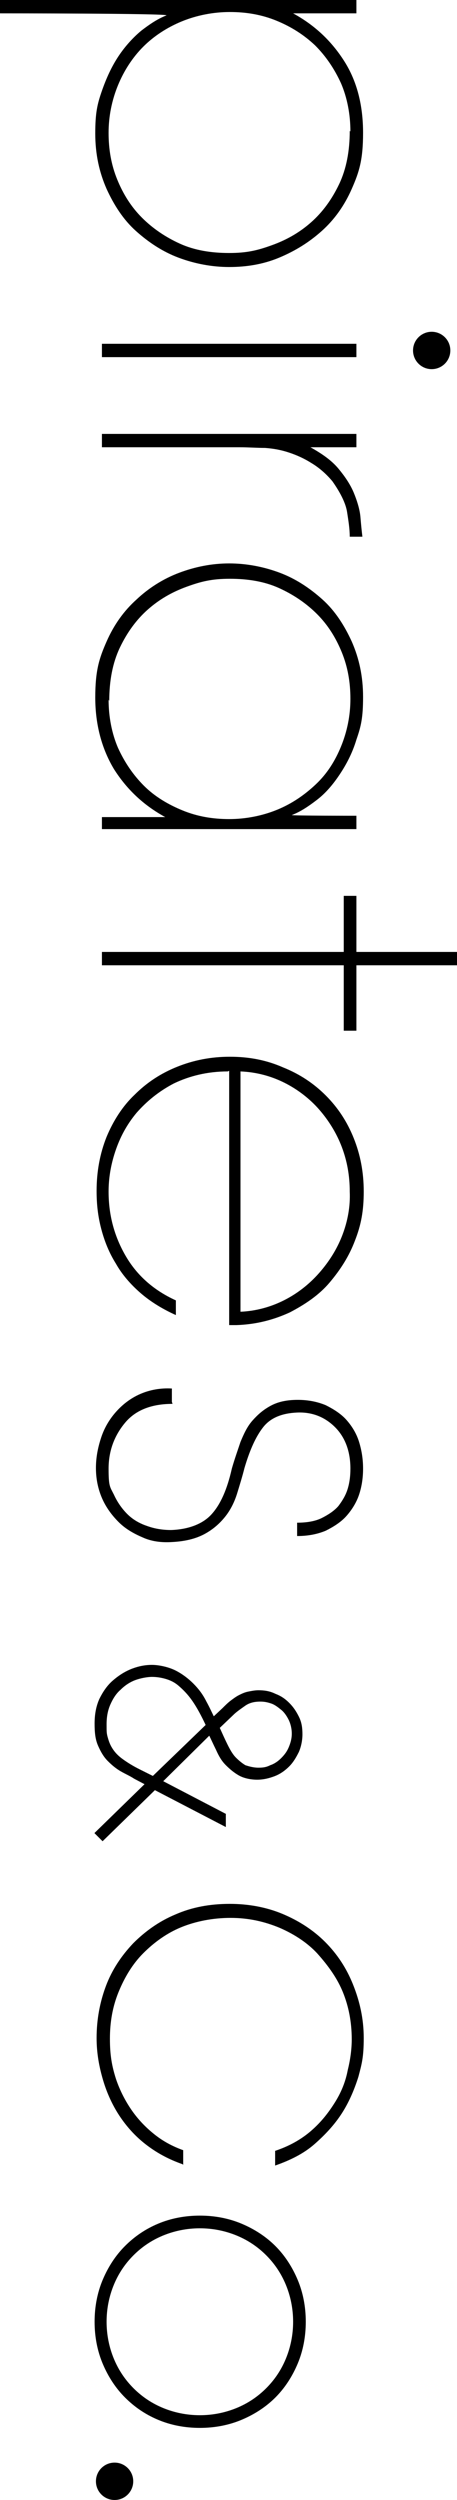
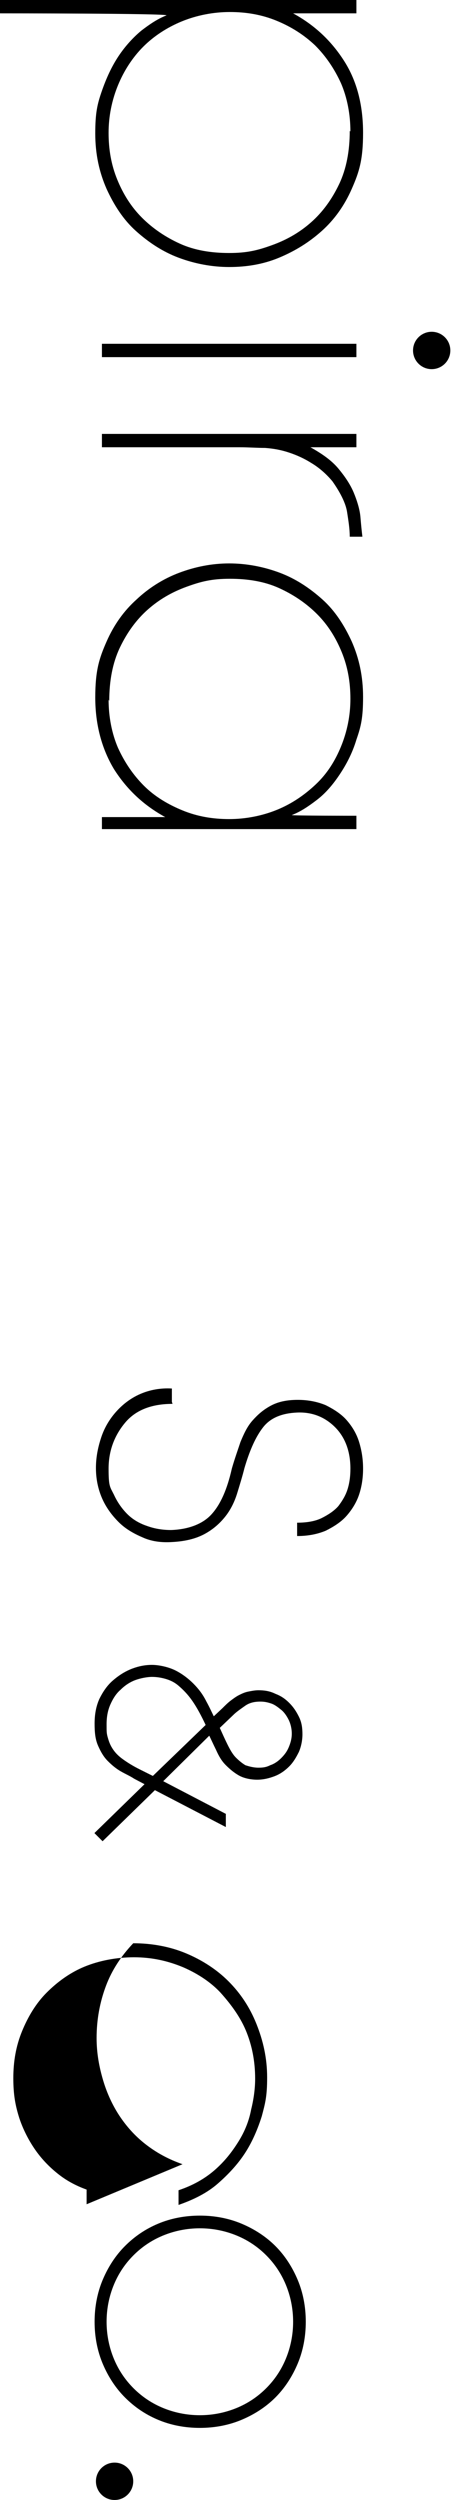
<svg xmlns="http://www.w3.org/2000/svg" id="_レイヤー_2" version="1.1" viewBox="0 0 68.6 374.5">
  <defs>
    <style>
      .st0 {
        stroke-width: .6px;
      }

      .st0, .st1 {
        stroke: #000;
        stroke-miterlimit: 10;
      }

      .st1 {
        stroke-width: .4px;
      }
    </style>
  </defs>
  <g id="_レイヤー_1-2">
    <path d="M53.5,0v2h-9.5c3.3,1.8,5.8,4.2,7.7,7.2,1.9,3,2.8,6.6,2.8,10.7s-.6,5.9-1.7,8.4c-1.1,2.5-2.6,4.6-4.5,6.3-1.9,1.7-4,3-6.4,4s-4.9,1.4-7.5,1.4-5.2-.5-7.6-1.4c-2.4-.9-4.5-2.3-6.4-4s-3.3-3.9-4.4-6.3c-1.1-2.5-1.7-5.2-1.7-8.3s.3-4.4,1-6.4c.7-2,1.5-3.7,2.5-5.2,1-1.5,2.2-2.8,3.4-3.8,1.3-1,2.5-1.8,3.8-2.3h0C25.1,2,0,2,0,2V0h53.5ZM52.6,19.7c0-2.6-.5-5.1-1.4-7.2-1-2.2-2.3-4.1-3.9-5.7-1.7-1.6-3.6-2.8-5.8-3.7-2.2-.9-4.5-1.3-7-1.3s-5,.5-7.2,1.4c-2.2.9-4.2,2.2-5.8,3.8-1.6,1.6-2.9,3.6-3.8,5.8s-1.4,4.6-1.4,7.1.4,4.8,1.3,7c.9,2.2,2.1,4.1,3.7,5.7,1.6,1.6,3.5,2.9,5.7,3.9s4.7,1.4,7.4,1.4,4.3-.4,6.5-1.2,4.1-1.9,5.8-3.4c1.7-1.5,3.1-3.4,4.2-5.7,1.1-2.3,1.6-5,1.6-8h0Z" />
    <path d="M46.6,67h0c1.8,1,3.2,2,4.2,3.2s1.8,2.4,2.3,3.6c.5,1.2.9,2.5,1,3.6.1,1.2.2,2.2.3,3h-1.9c0-1.2-.2-2.4-.4-3.7s-1-2.9-2.2-4.6c-1-1.2-2.1-2.1-3.1-2.7-1.1-.7-2.2-1.2-3.4-1.6s-2.3-.6-3.6-.7c-1.2,0-2.5-.1-3.8-.1H15.3v-2h38.2v2h-6.9Z" />
    <path d="M15.3,124.4v-2h9.5c-3.3-1.8-5.8-4.2-7.7-7.2-1.8-3-2.8-6.6-2.8-10.7s.6-5.9,1.7-8.4c1.1-2.5,2.6-4.6,4.5-6.3,1.8-1.7,4-3.1,6.4-4,2.4-.9,4.9-1.4,7.5-1.4s5.2.5,7.6,1.4c2.4.9,4.5,2.3,6.4,4s3.3,3.9,4.4,6.3c1.1,2.5,1.7,5.2,1.7,8.3s-.3,4.4-1,6.4c-.6,2-1.5,3.7-2.5,5.2-1,1.5-2.1,2.8-3.4,3.8-1.3,1-2.5,1.8-3.8,2.3h0c0,.1,9.7.1,9.7.1v2s-38.2,0-38.2,0ZM16.3,104.8c0,2.6.5,5.1,1.4,7.2,1,2.2,2.3,4.1,3.9,5.7s3.6,2.8,5.8,3.7,4.5,1.3,7,1.3,5-.5,7.2-1.4,4.1-2.2,5.8-3.8,2.9-3.5,3.8-5.7c.9-2.2,1.4-4.6,1.4-7.1s-.4-4.8-1.3-7c-.9-2.2-2.1-4.1-3.7-5.7-1.6-1.6-3.5-2.9-5.7-3.9s-4.7-1.4-7.4-1.4-4.3.4-6.5,1.2c-2.2.8-4.1,1.9-5.8,3.4-1.7,1.5-3.1,3.4-4.2,5.7-1.1,2.3-1.6,5-1.6,8h0Z" />
-     <path d="M68.6,142.6v2h-15.1v9.8h-1.9v-9.8H15.3v-2h36.3v-8.4h1.9v8.4h15.1Z" />
-     <path d="M34.2,160.5c-3.1,0-5.8.7-8.1,1.8-2.3,1.2-4.1,2.7-5.6,4.4-1.5,1.8-2.5,3.7-3.2,5.8-.7,2.1-1,4.1-1,6,0,3.6.9,6.8,2.6,9.7s4.2,5.1,7.5,6.6v2.2c-2-.9-3.8-2-5.3-3.3-1.5-1.3-2.8-2.8-3.7-4.4-1-1.6-1.7-3.3-2.2-5.2s-.7-3.7-.7-5.7c0-2.9.5-5.6,1.5-8.1,1-2.4,2.4-4.6,4.2-6.3,1.8-1.8,3.9-3.2,6.4-4.2,2.5-1,5.1-1.5,7.9-1.5h0c2.9,0,5.5.5,8,1.6,2.5,1,4.6,2.4,6.4,4.2,1.8,1.8,3.2,3.9,4.2,6.4,1,2.5,1.5,5.1,1.5,8s-.4,5-1.3,7.3c-.9,2.4-2.2,4.4-3.8,6.3s-3.7,3.3-6,4.5c-2.4,1.1-5,1.8-8,1.9h-1.1v-38.1h0ZM36.1,196.5c2.3-.1,4.5-.7,6.5-1.7s3.8-2.4,5.3-4.1,2.7-3.6,3.5-5.7c.8-2.1,1.2-4.3,1.1-6.5,0-2.4-.4-4.6-1.2-6.7-.8-2.1-2-4-3.4-5.6s-3.2-3-5.2-4c-2-1-4.2-1.6-6.6-1.7v36h0Z" />
    <path d="M25.9,210.3c-3.1,0-5.5.9-7.1,2.8s-2.5,4.2-2.5,6.9.2,2.7.8,3.9c.5,1.1,1.2,2.1,2,2.9.8.8,1.8,1.4,3,1.8,1.1.4,2.3.6,3.6.6,2.6-.1,4.7-.9,6-2.3,1.4-1.5,2.4-3.8,3.1-6.9.4-1.4.9-2.8,1.3-4,.5-1.2,1-2.3,1.8-3.2s1.6-1.6,2.7-2.2,2.4-.9,4.1-.9c1.6,0,3,.3,4.2.8,1.2.6,2.3,1.3,3.1,2.2.8.9,1.5,2,1.9,3.3s.6,2.6.6,4-.2,2.7-.6,3.9c-.4,1.2-1.1,2.3-1.9,3.2s-1.9,1.6-3.1,2.2c-1.2.5-2.6.8-4.3.8v-2c1.4,0,2.7-.2,3.7-.7,1-.5,1.9-1.1,2.5-1.8.6-.8,1.1-1.6,1.4-2.6.3-1,.4-2,.4-3,0-2.6-.8-4.7-2.3-6.2-1.5-1.5-3.4-2.3-5.7-2.2-2.3.1-4,.8-5.1,2.2s-2,3.4-2.8,6.1c-.3,1.2-.7,2.5-1.1,3.8s-1,2.5-1.8,3.5c-.8,1-1.8,1.9-3.1,2.6s-2.9,1.1-4.9,1.2c-1.6.1-3.1-.1-4.4-.7-1.4-.6-2.6-1.3-3.6-2.3s-1.9-2.2-2.5-3.6-.9-2.9-.9-4.5.3-3.1.8-4.6c.5-1.5,1.3-2.8,2.3-3.9s2.2-2,3.6-2.6c1.4-.6,3-.9,4.7-.8v2h0Z" />
-     <path d="M27.4,324.2c-2-.7-3.7-1.6-5.3-2.8s-2.9-2.6-4-4.2c-1.1-1.6-2-3.5-2.6-5.5-.6-2-1-4.1-1-6.4,0-2.8.5-5.4,1.4-7.8s2.3-4.5,4.1-6.4c1.8-1.8,3.9-3.3,6.3-4.3,2.5-1.1,5.2-1.6,8.2-1.6h0c2.8,0,5.5.5,7.9,1.5s4.6,2.4,6.4,4.2c1.8,1.8,3.2,3.9,4.2,6.4,1,2.5,1.6,5.1,1.6,8s-.3,3.9-.8,5.8c-.6,1.9-1.4,3.8-2.5,5.5s-2.5,3.2-4.1,4.6-3.6,2.4-5.9,3.2v-2.2c2.1-.7,3.9-1.7,5.4-3,1.5-1.3,2.6-2.7,3.6-4.3s1.6-3.2,1.9-4.8c.4-1.6.6-3.2.6-4.6,0-2.7-.5-5-1.3-7-.8-2-2.1-3.9-3.9-5.9-1.4-1.5-3.3-2.8-5.6-3.8-2.4-1-4.8-1.5-7.4-1.5s-5.2.5-7.4,1.4-4.1,2.3-5.7,3.9-2.8,3.6-3.7,5.8c-.9,2.2-1.3,4.5-1.3,7s.3,4.1.9,6c.6,1.8,1.5,3.5,2.5,4.9s2.2,2.6,3.5,3.6c1.3,1,2.7,1.7,4.1,2.2v2.2h0Z" />
+     <path d="M27.4,324.2c-2-.7-3.7-1.6-5.3-2.8s-2.9-2.6-4-4.2c-1.1-1.6-2-3.5-2.6-5.5-.6-2-1-4.1-1-6.4,0-2.8.5-5.4,1.4-7.8s2.3-4.5,4.1-6.4h0c2.8,0,5.5.5,7.9,1.5s4.6,2.4,6.4,4.2c1.8,1.8,3.2,3.9,4.2,6.4,1,2.5,1.6,5.1,1.6,8s-.3,3.9-.8,5.8c-.6,1.9-1.4,3.8-2.5,5.5s-2.5,3.2-4.1,4.6-3.6,2.4-5.9,3.2v-2.2c2.1-.7,3.9-1.7,5.4-3,1.5-1.3,2.6-2.7,3.6-4.3s1.6-3.2,1.9-4.8c.4-1.6.6-3.2.6-4.6,0-2.7-.5-5-1.3-7-.8-2-2.1-3.9-3.9-5.9-1.4-1.5-3.3-2.8-5.6-3.8-2.4-1-4.8-1.5-7.4-1.5s-5.2.5-7.4,1.4-4.1,2.3-5.7,3.9-2.8,3.6-3.7,5.8c-.9,2.2-1.3,4.5-1.3,7s.3,4.1.9,6c.6,1.8,1.5,3.5,2.5,4.9s2.2,2.6,3.5,3.6c1.3,1,2.7,1.7,4.1,2.2v2.2h0Z" />
    <path class="st1" d="M30,332.1c2.2,0,4.3.4,6.2,1.2s3.6,1.9,5,3.3,2.5,3.1,3.3,5,1.2,4,1.2,6.2-.4,4.3-1.2,6.2-1.9,3.6-3.3,5c-1.4,1.4-3.1,2.5-5,3.3-1.9.8-4,1.2-6.2,1.2s-4.3-.4-6.2-1.2c-1.9-.8-3.5-1.9-4.9-3.3s-2.5-3.1-3.3-5c-.8-1.9-1.2-4-1.2-6.2s.4-4.3,1.2-6.2c.8-1.9,1.9-3.6,3.3-5,1.4-1.4,3-2.5,4.9-3.3s4-1.2,6.2-1.2ZM30,333.6c-2,0-3.9.4-5.6,1.1-1.7.7-3.2,1.7-4.5,3s-2.3,2.8-3,4.5c-.7,1.7-1.1,3.6-1.1,5.6s.4,3.9,1.1,5.6c.7,1.7,1.7,3.2,3,4.5s2.8,2.3,4.5,3c1.7.7,3.6,1.1,5.6,1.1s3.9-.4,5.6-1.1c1.7-.7,3.2-1.7,4.5-3s2.3-2.8,3-4.5c.7-1.7,1.1-3.6,1.1-5.6s-.4-3.9-1.1-5.6c-.7-1.7-1.7-3.2-3-4.5-1.3-1.3-2.8-2.3-4.5-3-1.7-.7-3.6-1.1-5.6-1.1Z" />
    <path class="st0" d="M23.3,267.7l-7.9,7.7-.8-.8,7.6-7.4-1.9-1c-.6-.4-1.3-.7-2-1.1s-1.3-.9-1.9-1.5-1-1.3-1.4-2.2-.5-1.9-.5-3.2.2-2.5.7-3.6c.5-1,1.1-1.9,1.9-2.6s1.7-1.3,2.7-1.7,2-.6,3-.6,2.4.3,3.4.8,1.9,1.2,2.6,1.9c.8.8,1.4,1.6,1.9,2.6.5.9.9,1.8,1.3,2.6l1.6-1.5c.4-.4.8-.8,1.2-1.1s.8-.6,1.2-.8.8-.4,1.3-.5c.5-.1,1-.2,1.5-.2.8,0,1.6.1,2.4.5.8.3,1.4.7,2,1.3s1,1.2,1.4,2c.4.8.5,1.6.5,2.5s-.2,1.8-.5,2.5c-.4.8-.8,1.5-1.4,2.1s-1.3,1.1-2.1,1.4c-.8.3-1.6.5-2.5.5s-1.9-.2-2.6-.6c-.7-.4-1.3-.9-1.9-1.5s-1-1.3-1.4-2.2c-.4-.8-.8-1.7-1.2-2.5l-7.5,7.4,9.6,5v1.3l-10.4-5.4h0ZM31.2,258.4c-.7-1.5-1.4-2.8-2.1-3.8-.7-1-1.4-1.7-2.1-2.3s-1.4-.9-2.1-1.1-1.4-.3-2.1-.3-1.8.2-2.6.5-1.6.8-2.3,1.5c-.7.6-1.2,1.4-1.6,2.3-.4.9-.6,1.9-.6,3.1s0,1.4.2,2.1.4,1.2.8,1.8.9,1.1,1.6,1.6,1.5,1,2.5,1.5l2.2,1.1,8.2-7.9h0ZM32.6,258.7c.5,1.1.9,2,1.3,2.8.4.8.8,1.5,1.3,2,.5.5,1,.9,1.5,1.2.6.2,1.3.4,2.1.4s1.3-.1,1.9-.4c.6-.2,1.2-.6,1.7-1.1s.9-1,1.2-1.7.5-1.4.5-2.2c0-.8-.2-1.6-.5-2.2s-.7-1.2-1.2-1.6c-.5-.4-1-.8-1.6-1s-1.1-.3-1.7-.3c-1,0-1.8.2-2.5.7s-1.3.9-1.8,1.4l-2.1,2h0Z" />
    <rect x="33.4" y="33.4" width="2" height="38.2" transform="translate(86.9 18.1) rotate(90)" />
    <circle cx="64.8" cy="52.5" r="2.8" />
    <circle cx="17.2" cy="371.7" r="2.8" />
  </g>
</svg>